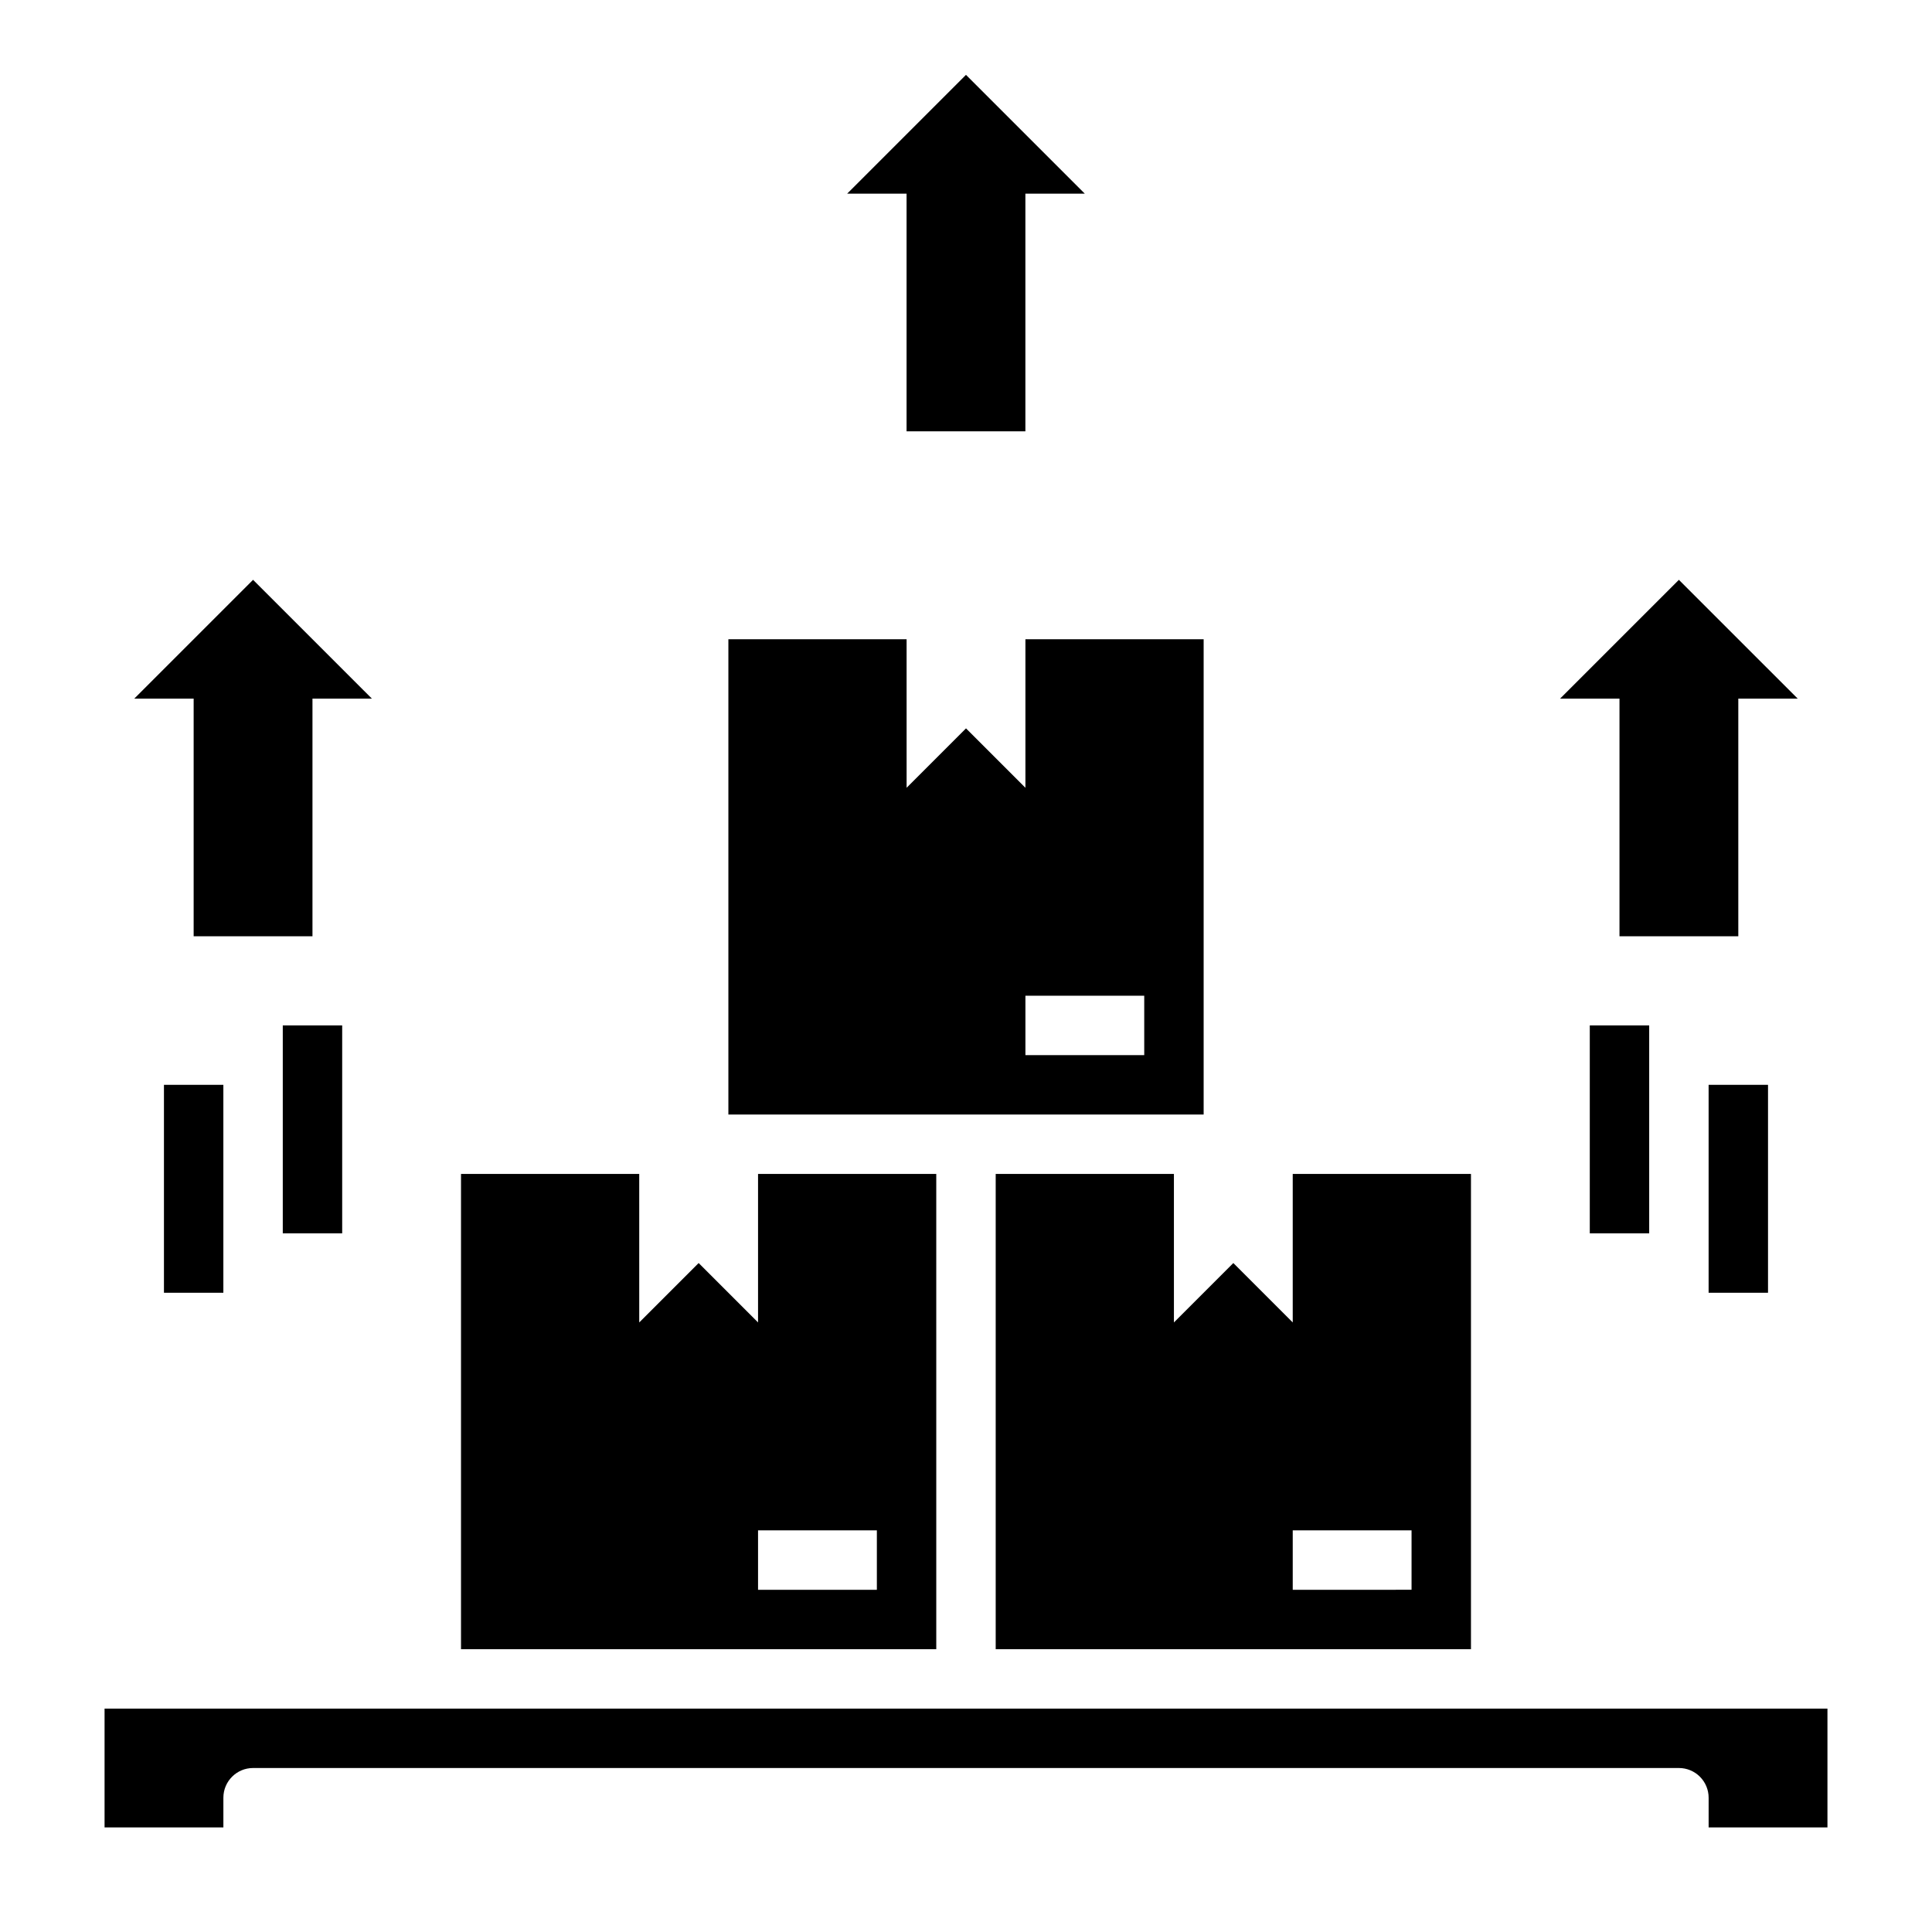
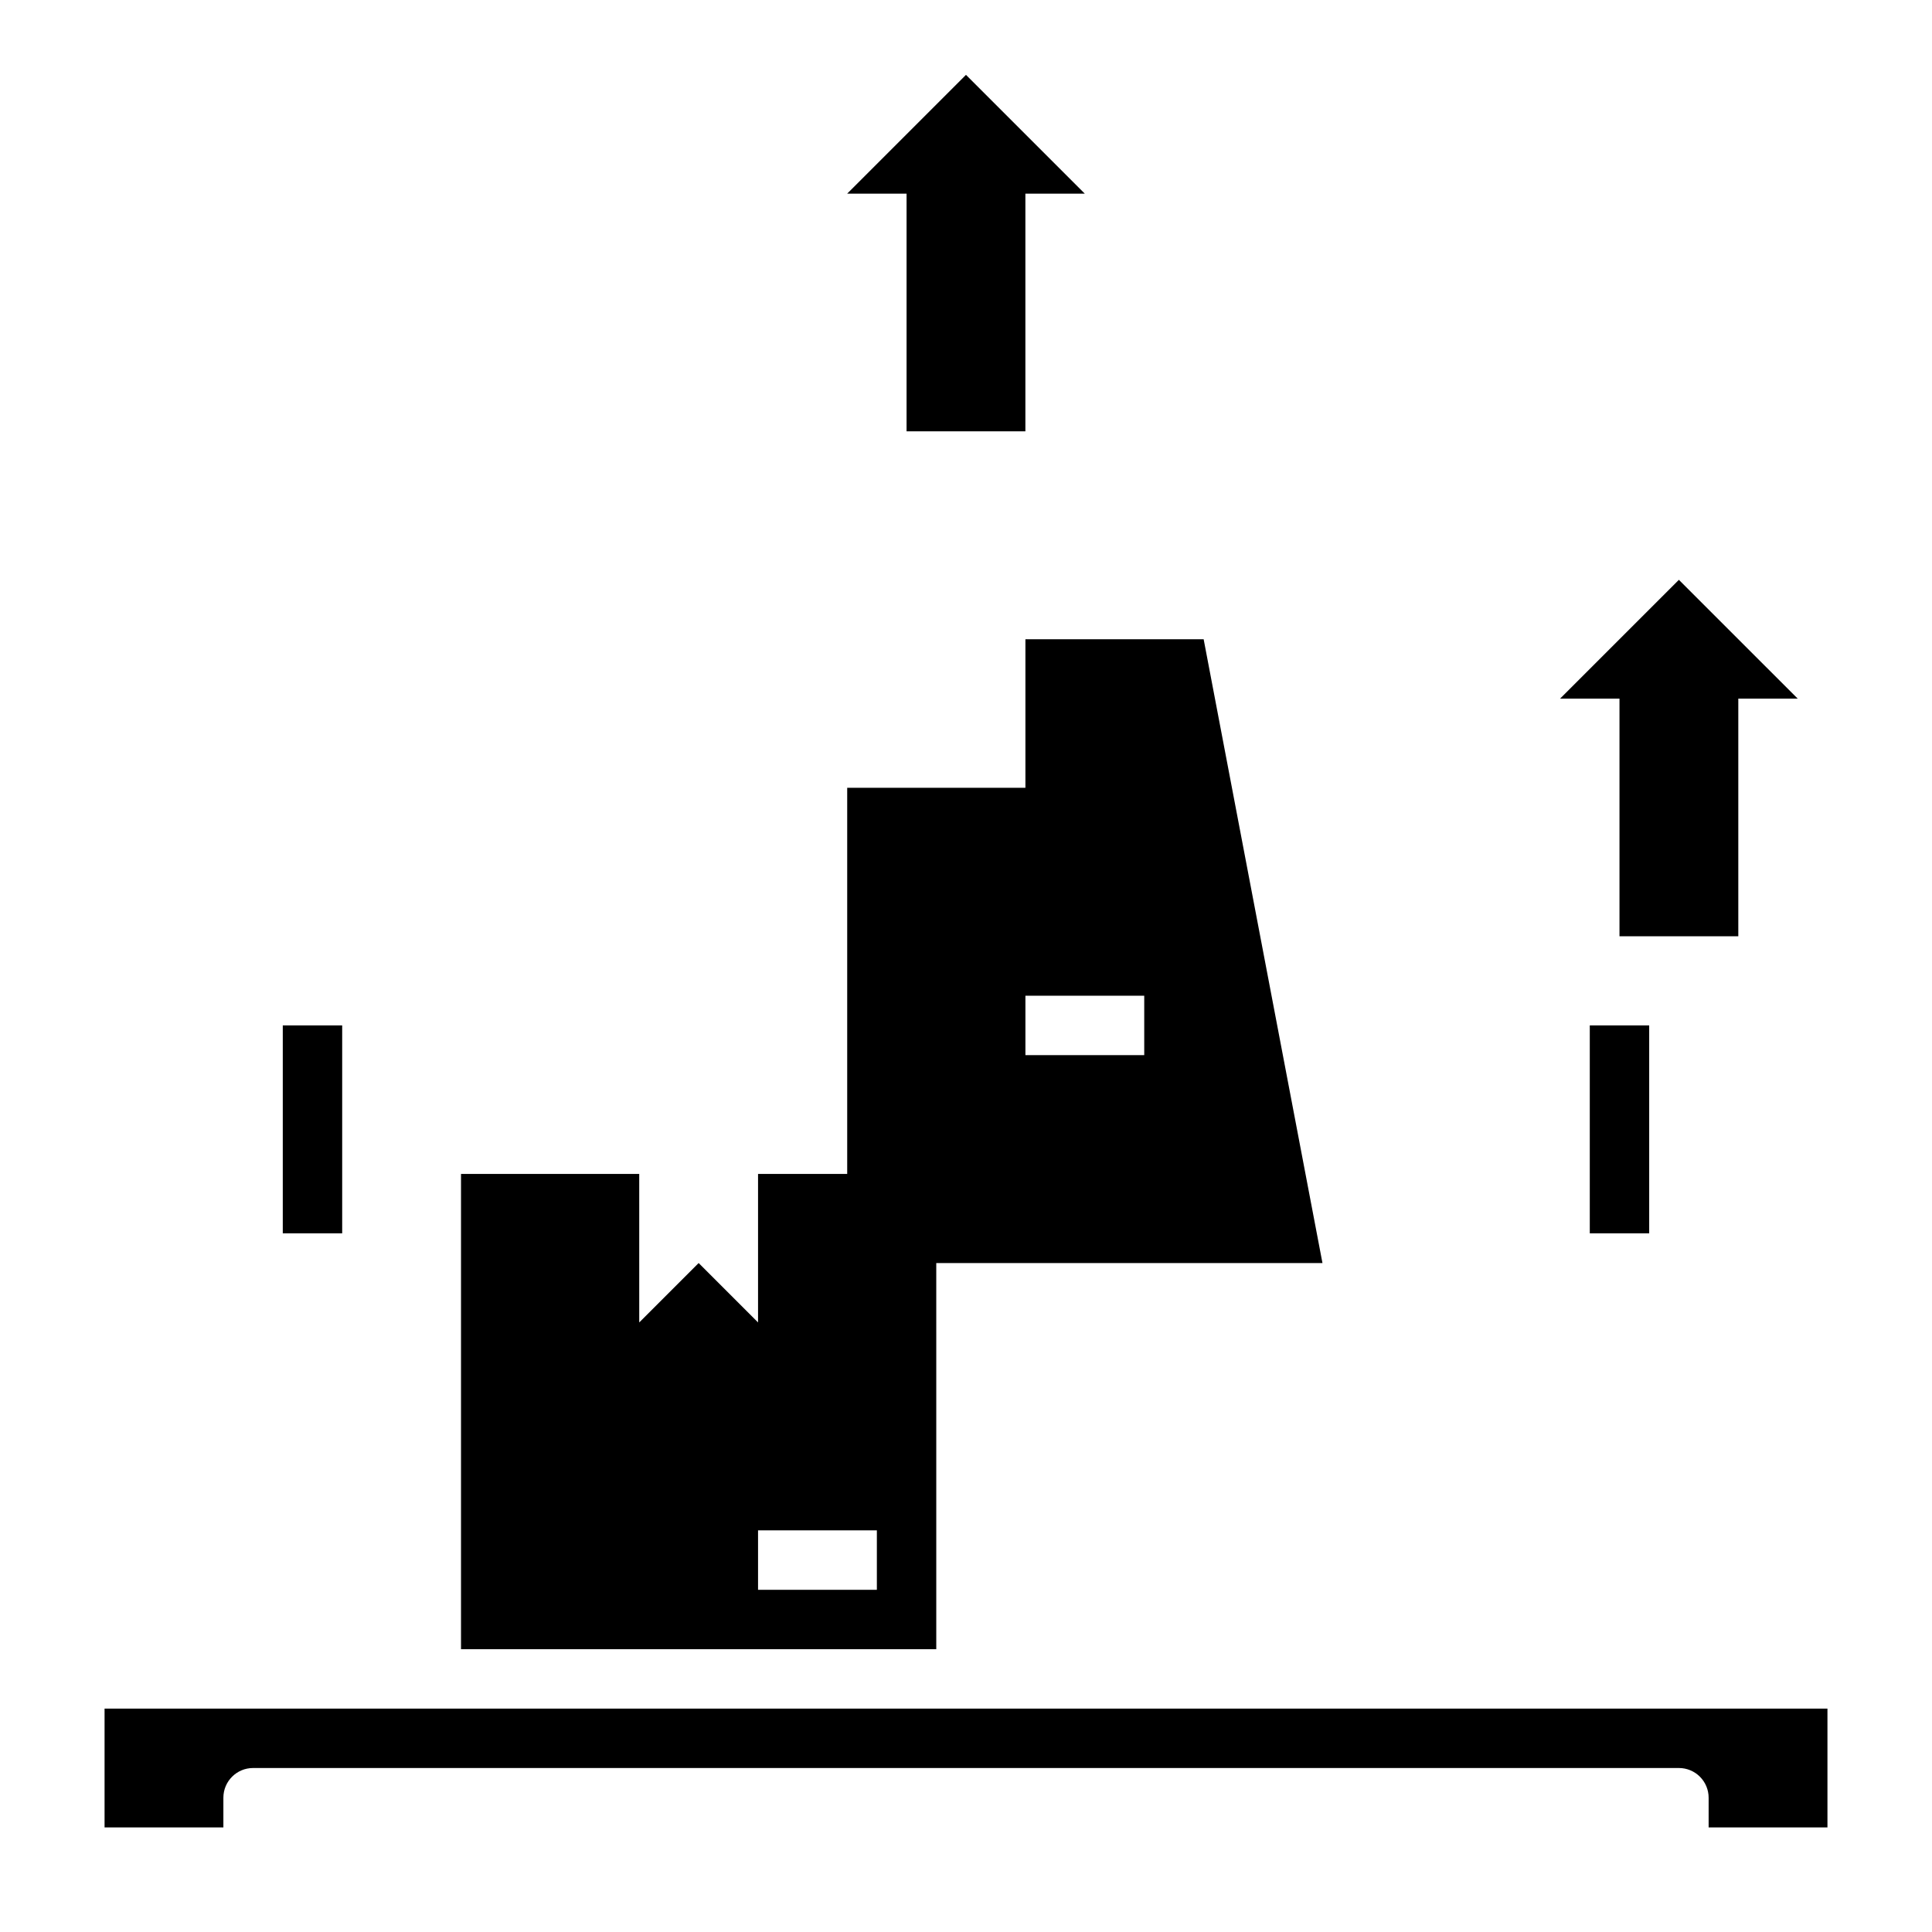
<svg xmlns="http://www.w3.org/2000/svg" fill="#000000" width="800px" height="800px" version="1.1" viewBox="144 144 512 512">
  <g>
-     <path d="m462.98 313.41h-47.234v39.359l-15.742-15.742-15.742 15.742-0.004-39.359h-47.23v125.95h125.95zm-15.746 110.21h-31.488v-15.742h31.488z" />
-     <path d="m455.1 455.1h-47.23v125.95h125.95v-125.95h-47.234v39.359l-15.742-15.742-15.742 15.742zm31.488 94.465h31.488v15.742l-31.488 0.004z" />
+     <path d="m462.98 313.41h-47.234v39.359h-47.23v125.95h125.95zm-15.746 110.21h-31.488v-15.742h31.488z" />
    <path d="m392.12 455.1h-47.23v39.359l-15.742-15.742-15.742 15.742-0.004-39.359h-47.23v125.95h125.95zm-15.742 110.21h-31.488v-15.746h31.488z" />
    <path d="m171.71 596.8v31.488h31.488v-7.875c0-4.348 3.523-7.871 7.871-7.871h377.86c2.09 0 4.09 0.828 5.566 2.305 1.477 1.477 2.309 3.481 2.309 5.566v7.871h31.488v-31.484z" />
    <path d="m573.18 392.12h31.488v-62.977h15.742l-31.488-31.484-31.488 31.484h15.746z" />
    <path d="m565.31 415.74h15.742v55.105h-15.742z" />
-     <path d="m596.8 431.49h15.742v55.105h-15.742z" />
-     <path d="m195.32 392.12h31.488v-62.977h15.746l-31.488-31.484-31.488 31.484h15.742z" />
    <path d="m384.25 258.3h31.488v-62.977h15.746l-31.488-31.488-31.488 31.488h15.742z" />
    <path d="m218.94 415.74h15.742v55.105h-15.742z" />
-     <path d="m187.45 431.49h15.742v55.105h-15.742z" />
  </g>
</svg>